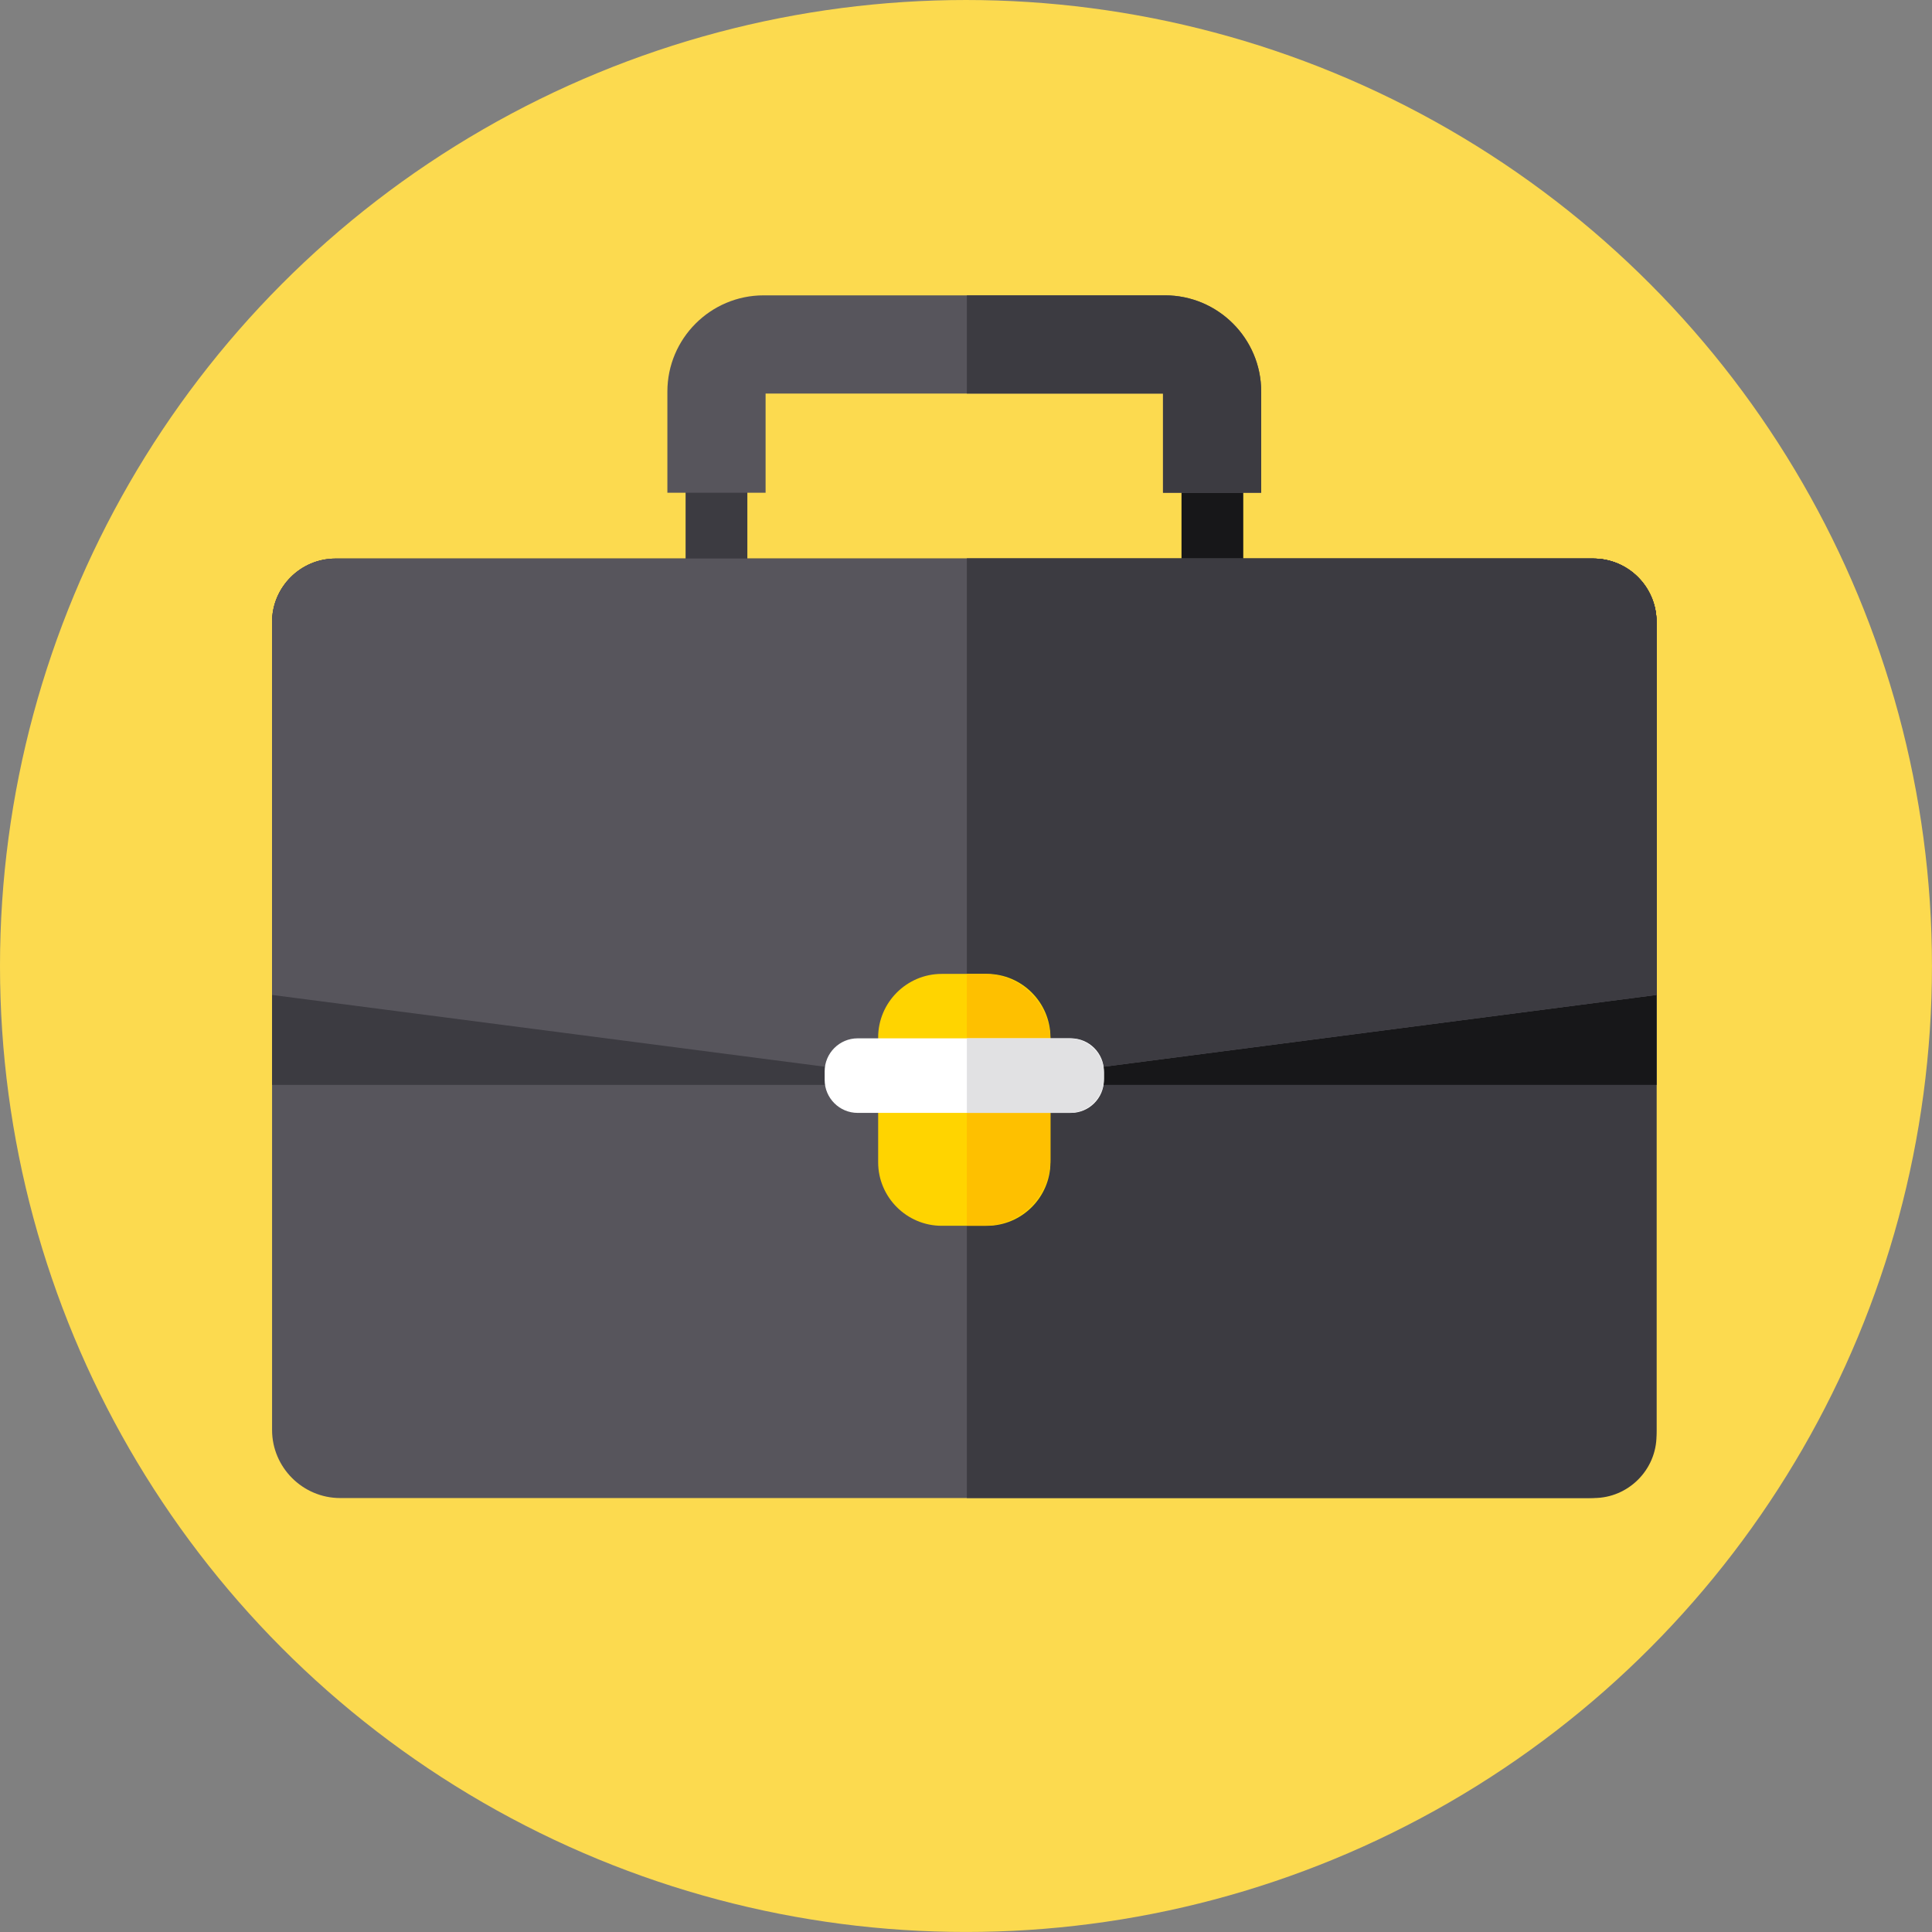
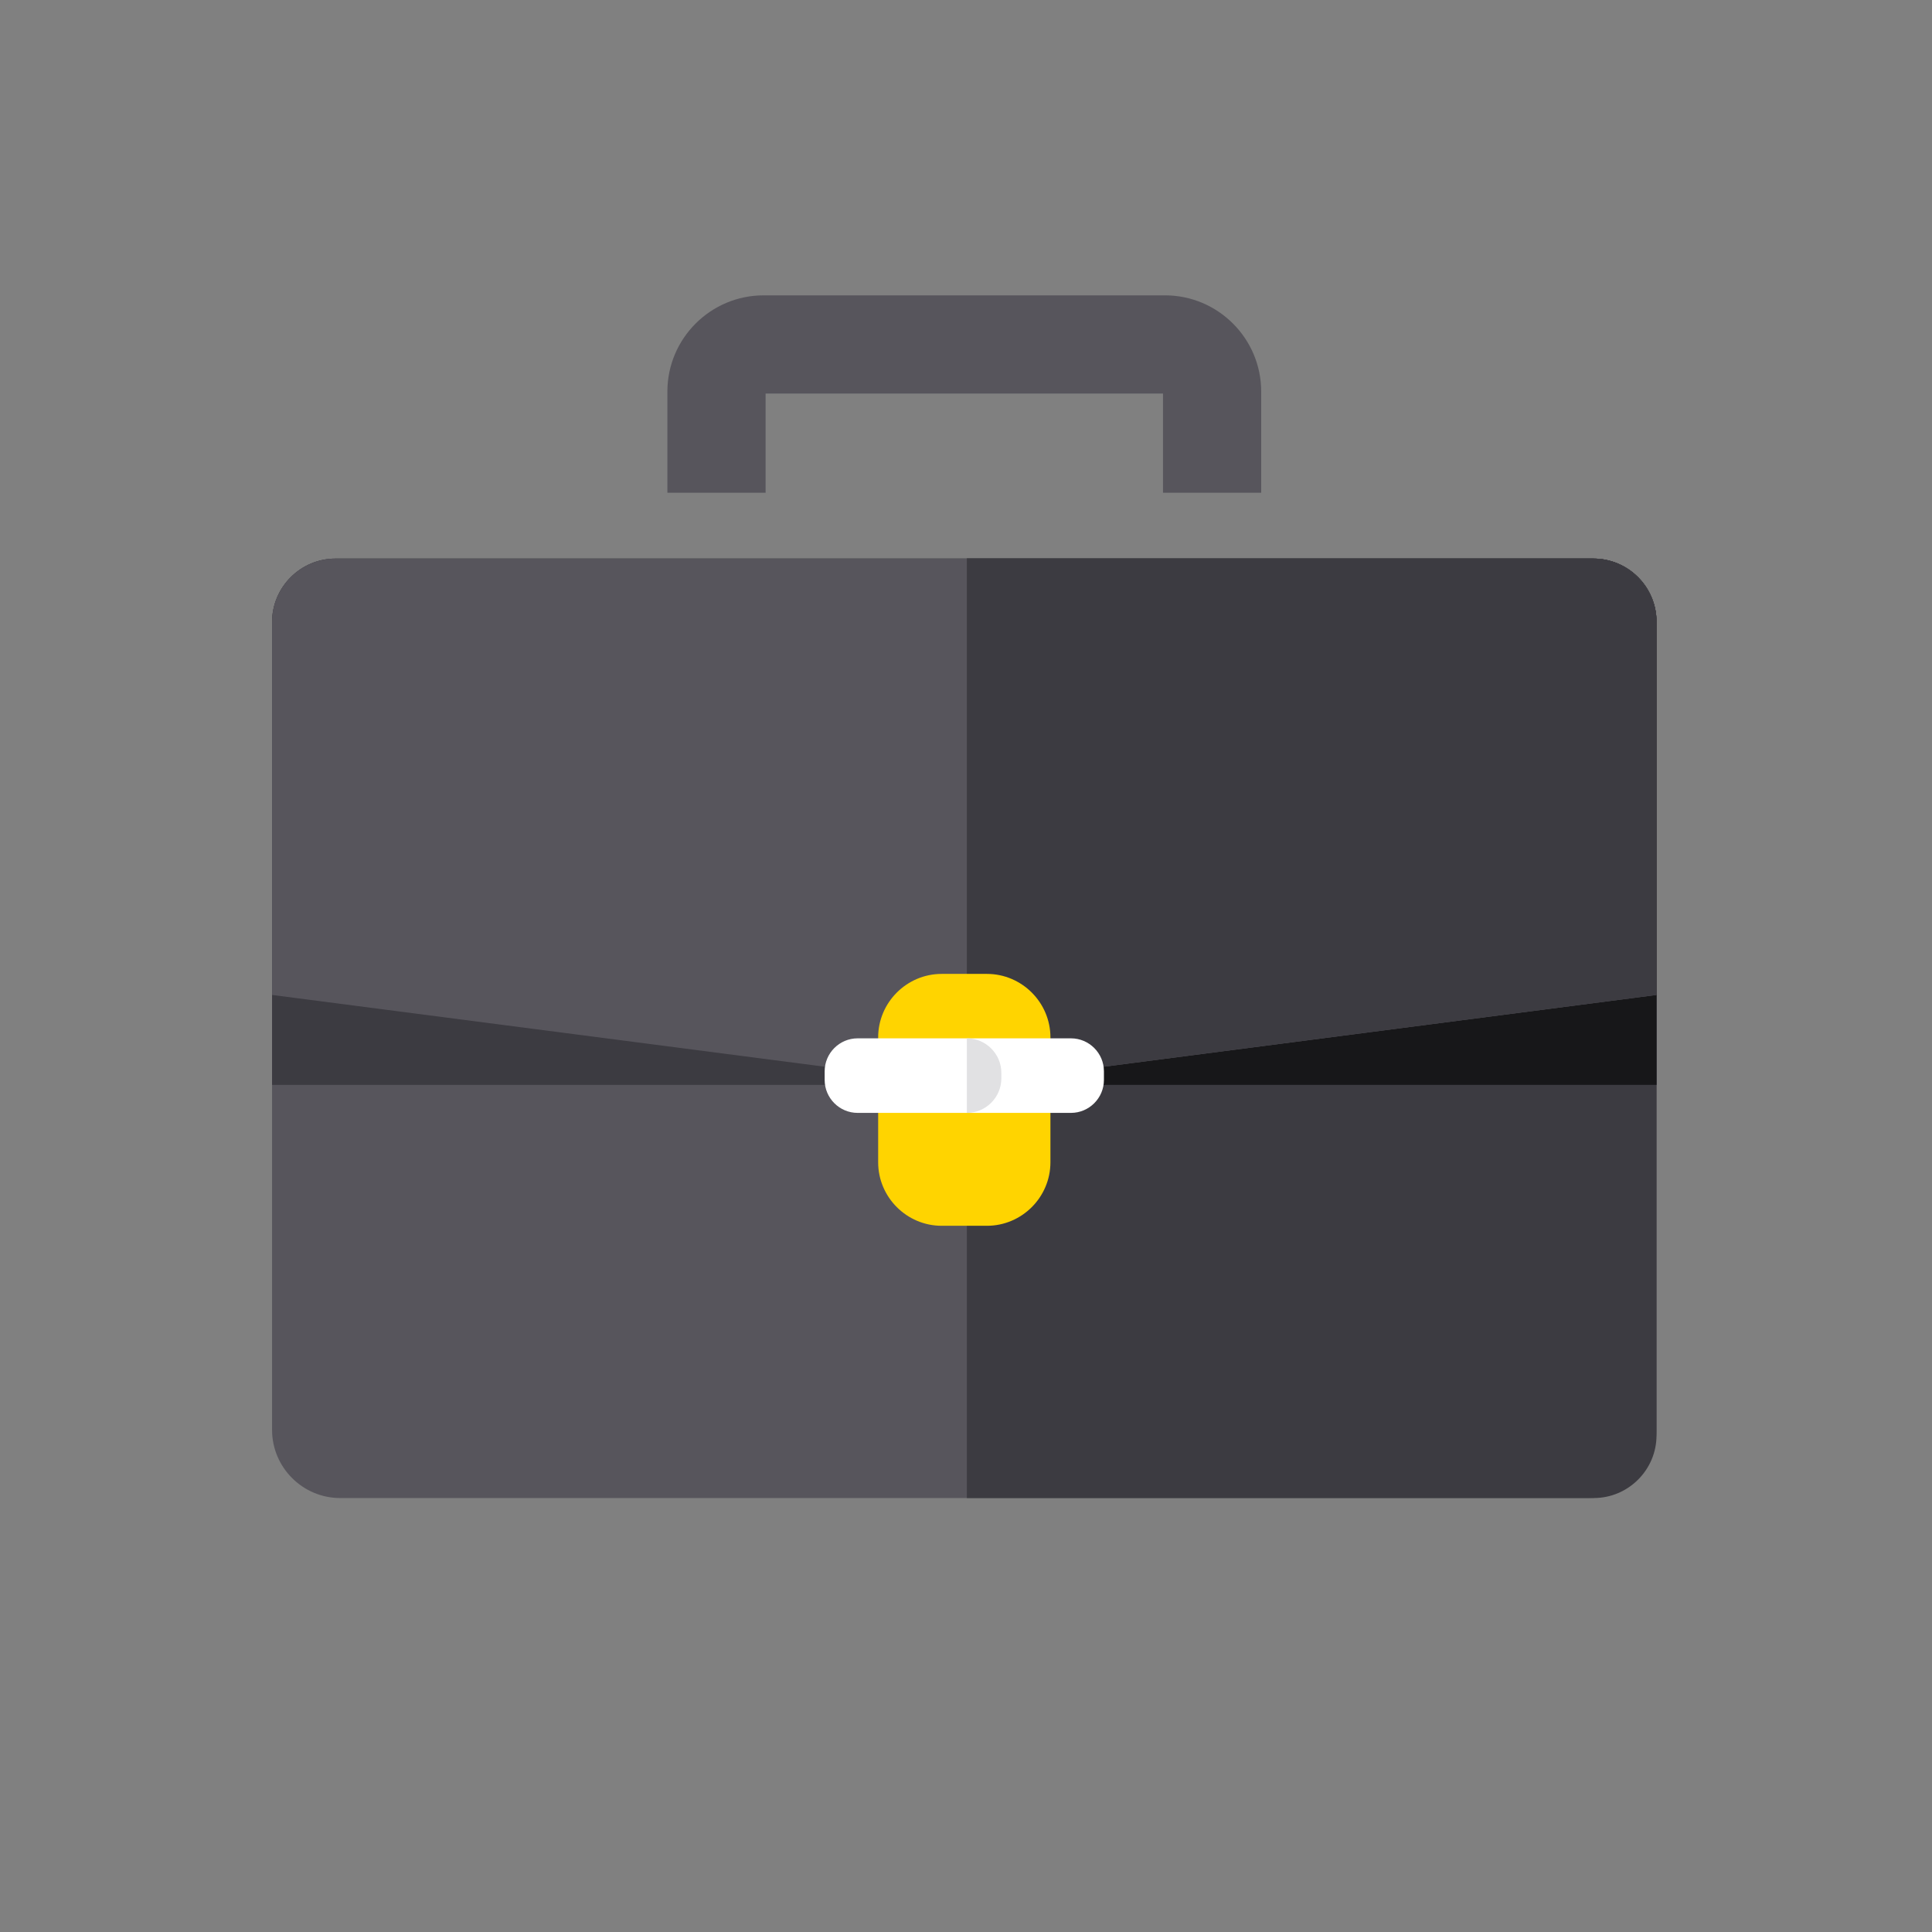
<svg xmlns="http://www.w3.org/2000/svg" viewBox="0 0 512 512">
  <rect x="0" y="0" width="512" height="512" fill="#808080" stroke="none" />
-   <circle cx="255.996" cy="255.997" r="255.996" fill="#fcda4f" />
-   <path fill="#3c3b41" d="M181.69 124.4h16.366v26.982H181.69z" />
-   <path fill="#171719" d="M313.112 124.4h16.366v26.982h-16.366z" />
  <path d="M202.89 104.296h105.315v26.285h26.026v-26.806c0-14.064-11.44-25.505-25.505-25.505H202.369c-14.063 0-25.505 11.442-25.505 25.505v26.806h26.026zm219.3 43.735H88.902c-9.24 0-16.801 7.56-16.801 16.8V378.95c0 9.926 8.12 18.046 18.046 18.046h330.802c9.926 0 18.046-8.12 18.046-18.046V164.836c0-9.242-7.563-16.805-16.805-16.805z" fill="#57555c" />
  <g fill="#3c3b41">
    <path d="M422.375 148.031H256.227v248.965h166.148c9.141 0 16.62-7.479 16.62-16.62V164.65c0-9.14-7.48-16.62-16.62-16.62z" />
    <path d="M422.1 148.031H88.903c-9.24 0-16.801 7.56-16.801 16.8v122.664h366.894v-122.57c0-9.292-7.603-16.894-16.894-16.894z" />
  </g>
  <path d="M438.995 164.748c0-9.195-7.522-16.717-16.716-16.717H256.226v139.465h182.77z" fill="#171719" />
  <path d="M422.219 148.031H88.882c-9.23 0-16.781 7.551-16.781 16.781v98.86l183.447 23.824 183.447-23.824v-98.865c0-9.226-7.55-16.776-16.776-16.776z" fill="#57555c" />
  <path d="M438.995 164.866c0-9.26-7.576-16.836-16.835-16.836H256.226v139.376l182.77-23.735z" fill="#3c3b41" />
  <path d="M261.546 324.846H249.55c-9.256 0-16.829-7.572-16.829-16.828v-33.096c0-9.256 7.573-16.828 16.829-16.828h11.996c9.256 0 16.829 7.572 16.829 16.828v33.096c0 9.255-7.573 16.828-16.829 16.828z" fill="#ffd400" />
-   <path d="M260.758 258.093h-4.531v66.753h4.53c9.69 0 17.618-7.927 17.618-17.618V275.71c0-9.689-7.929-17.617-17.617-17.617z" fill="#fec000" />
  <path d="M283.822 294.928h-56.548c-4.801 0-8.73-3.929-8.73-8.73V283.9c0-4.801 3.929-8.73 8.73-8.73h56.548c4.801 0 8.73 3.929 8.73 8.73v2.298c0 4.802-3.929 8.73-8.73 8.73z" fill="#fff" />
-   <path d="M308.726 78.27h-52.5v26.026h51.98v26.285h26.025v-26.806c0-14.063-11.441-25.505-25.505-25.505z" fill="#3c3b41" />
-   <path d="M283.413 275.17h-27.187v19.76h27.187c5.027 0 9.14-4.114 9.14-9.141v-1.48c0-5.027-4.113-9.138-9.14-9.138z" fill="#e1e1e3" />
+   <path d="M283.413 275.17h-27.187v19.76c5.027 0 9.14-4.114 9.14-9.141v-1.48c0-5.027-4.113-9.138-9.14-9.138z" fill="#e1e1e3" />
</svg>